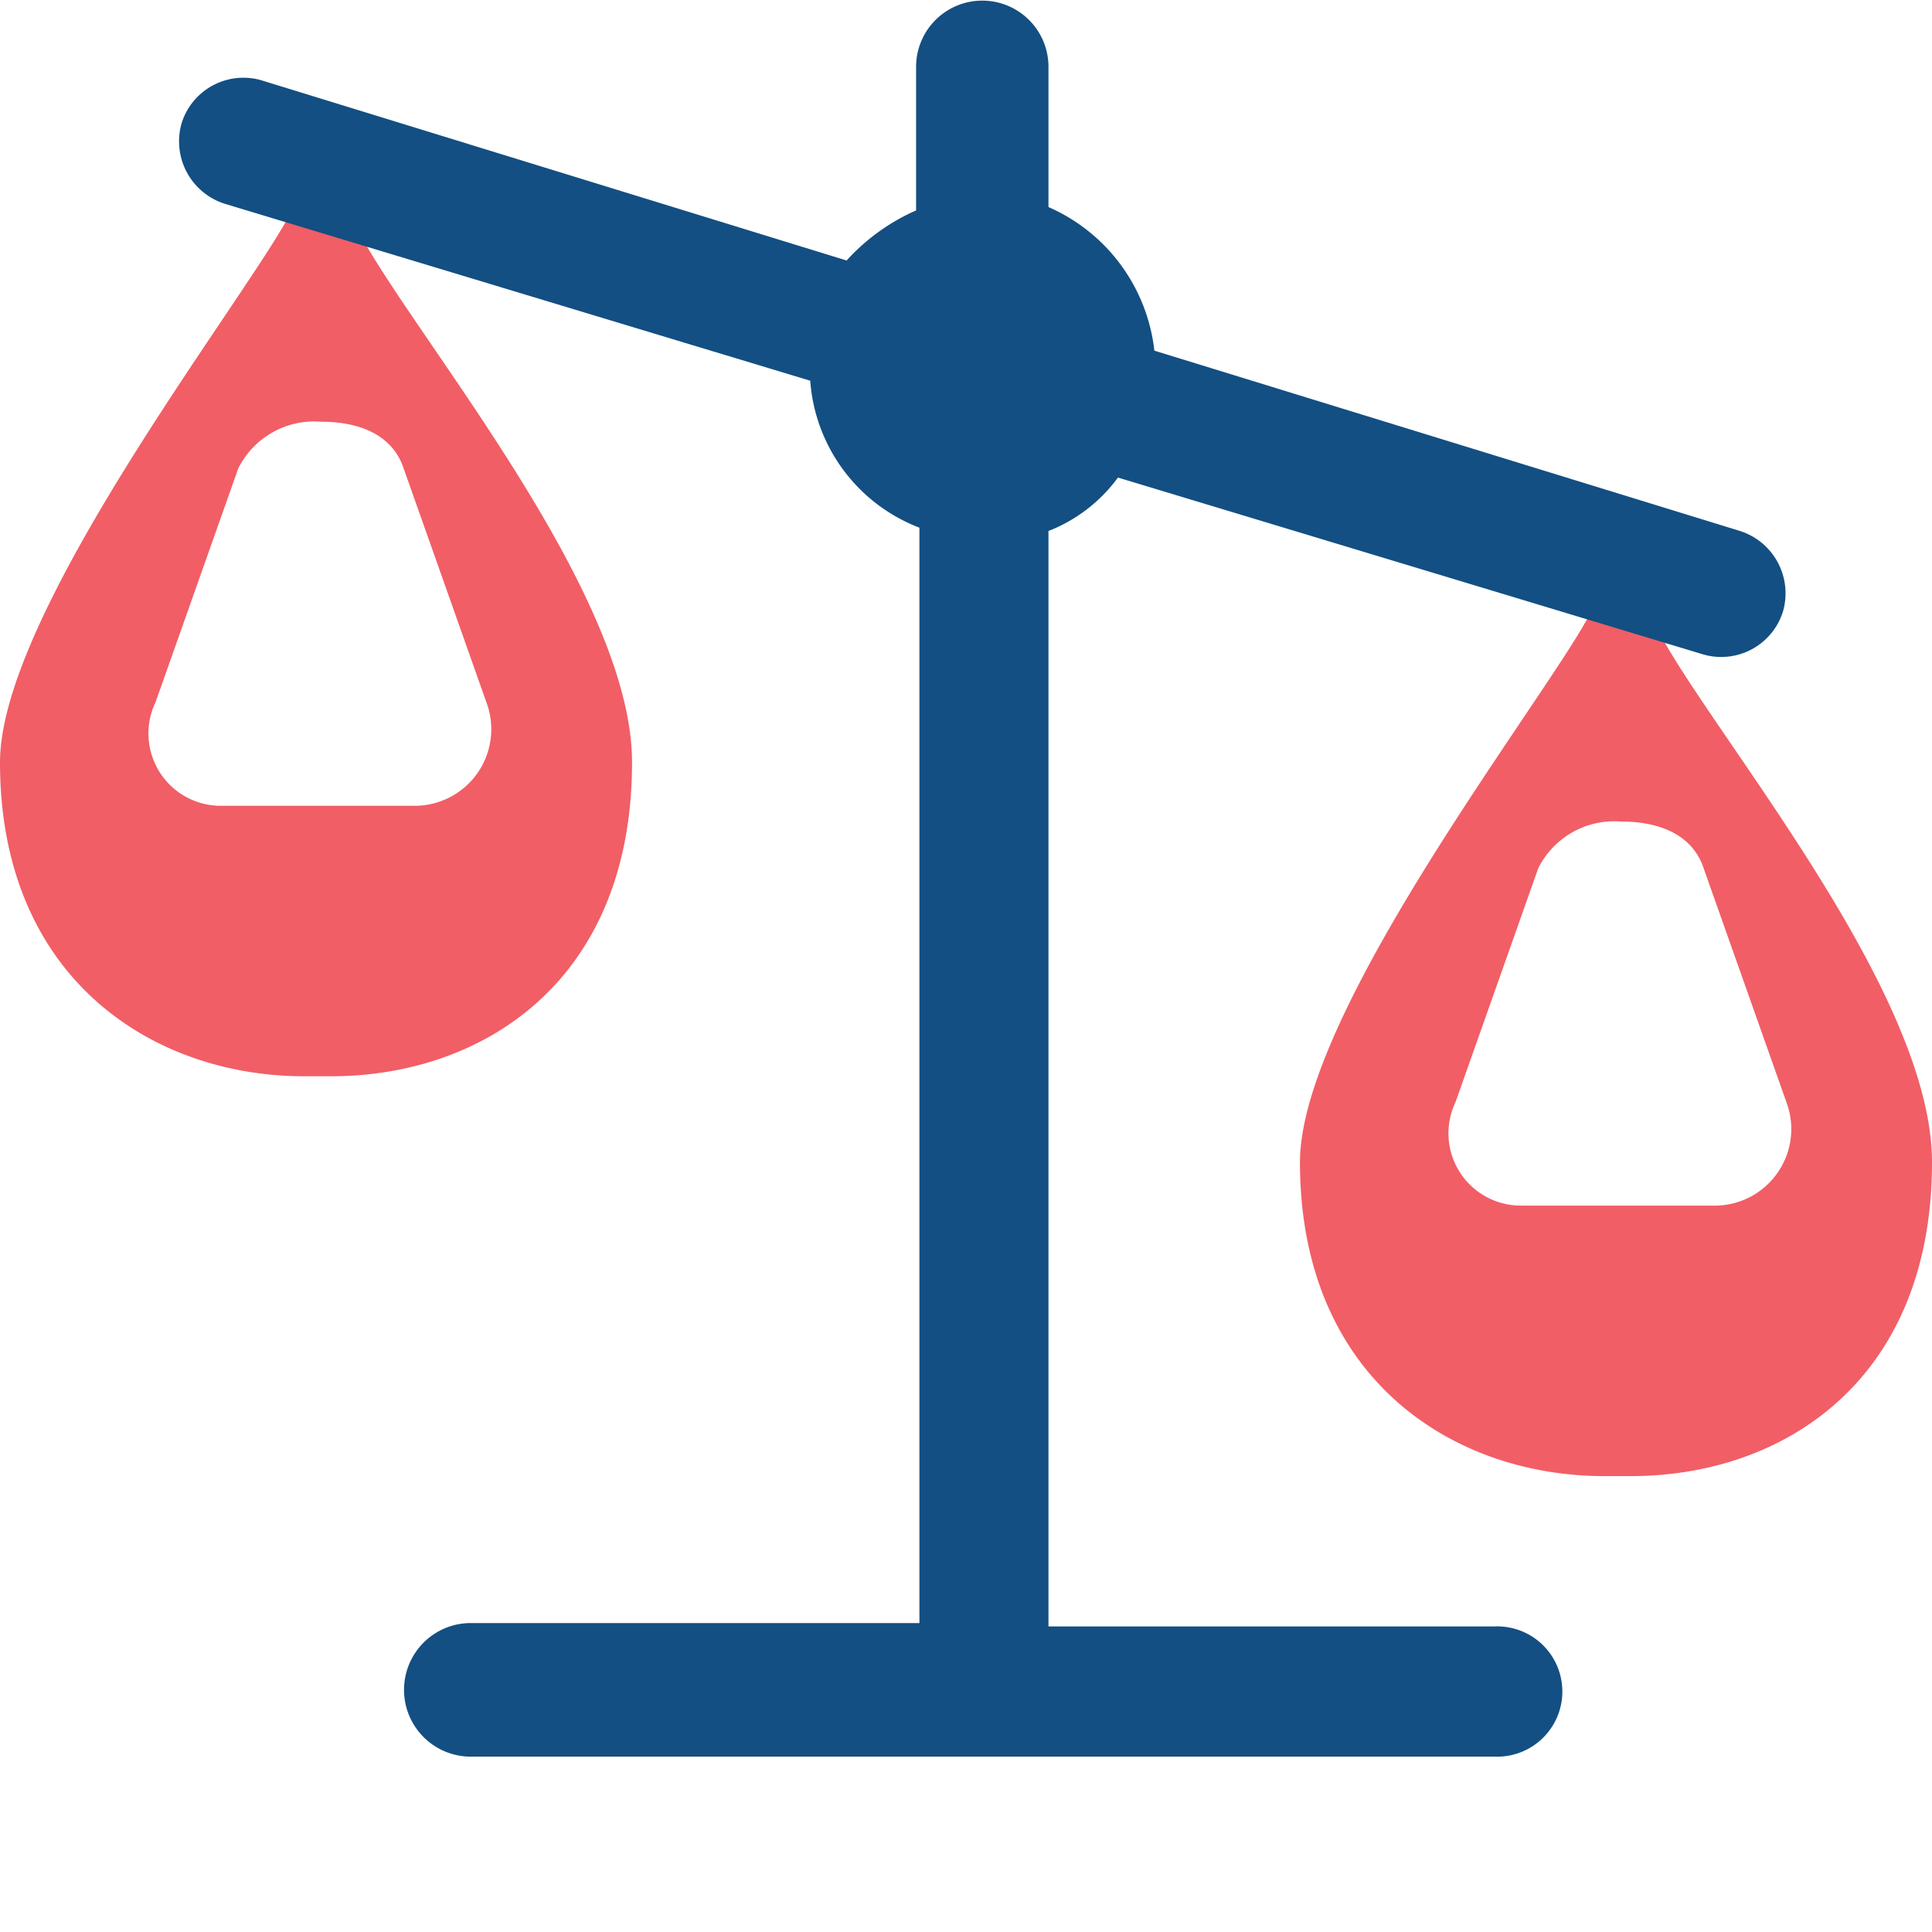
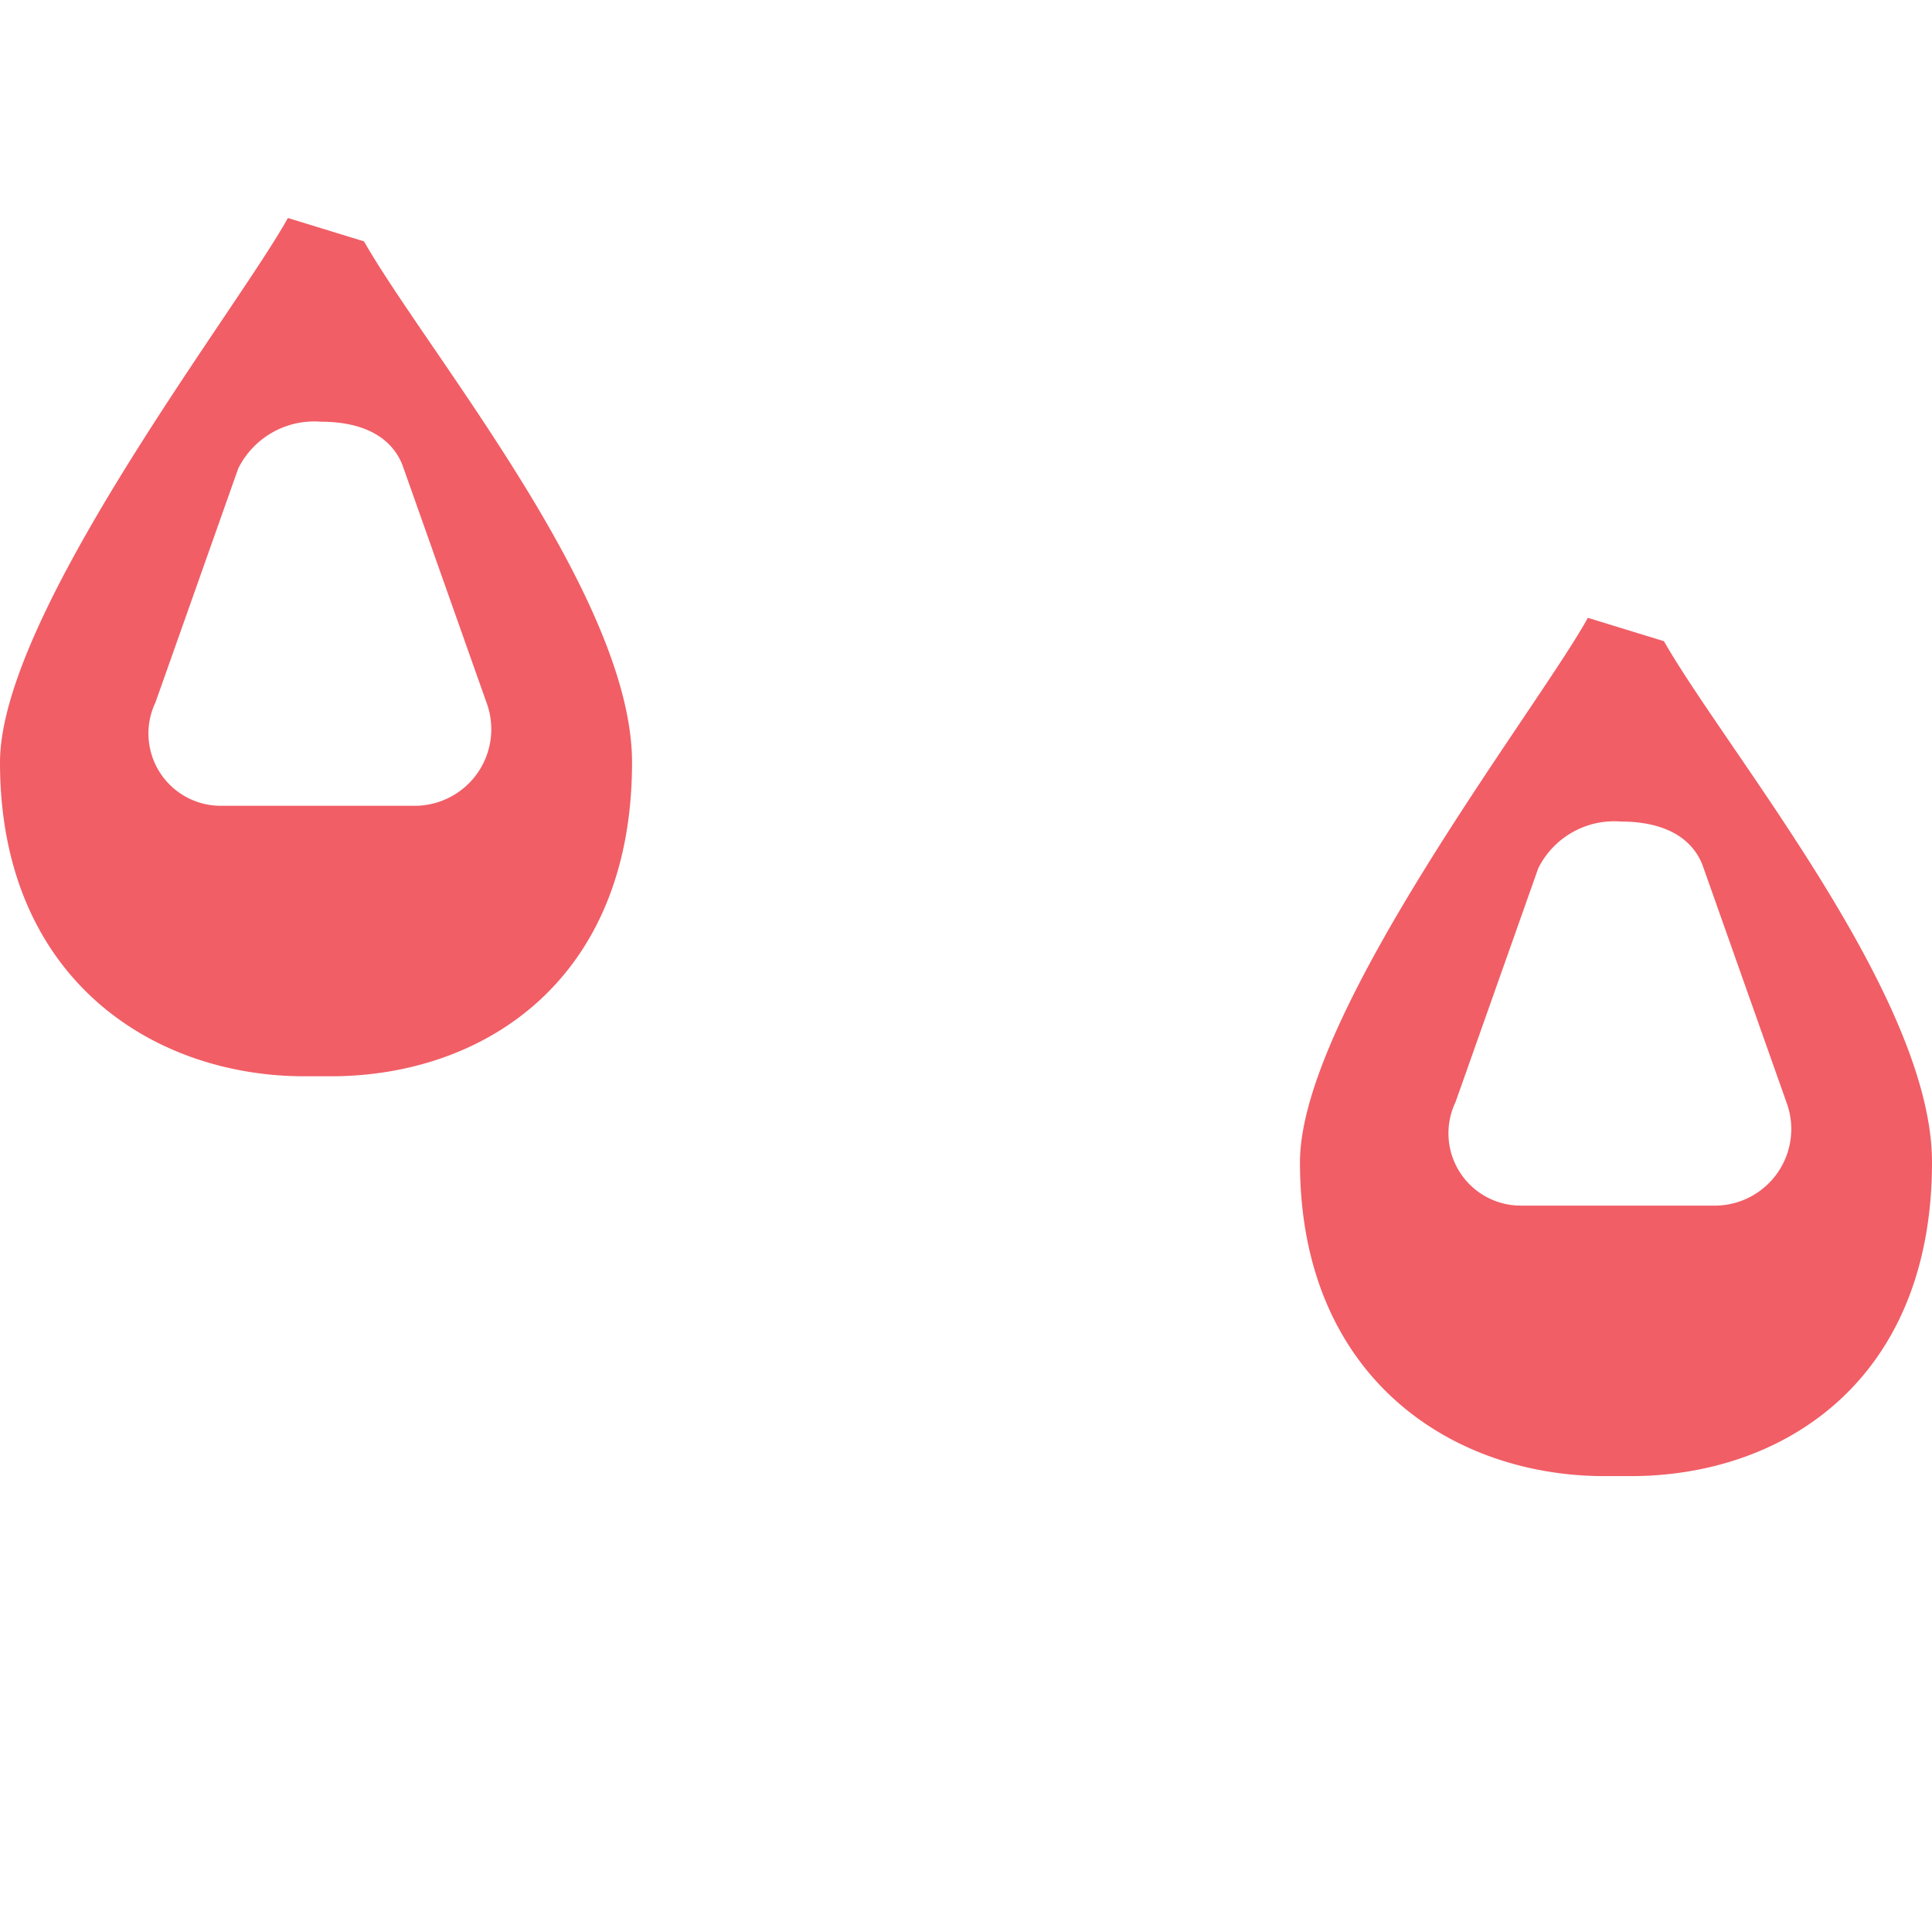
<svg xmlns="http://www.w3.org/2000/svg" id="Layer_1" data-name="Layer 1" width="64" height="64" viewBox="0 0 64 64">
  <g>
    <g>
      <path d="M55.121,21.241,52.6,20.466c-1.644,2.987-9.537,13.11-9.537,18.033,0,7.144,5.042,10.399,10.085,10.399h.877C59.067,48.898,64,45.735,64,38.499,64,33.023,57.204,24.892,55.121,21.241Zm1.754,18.696H50.408a2.396,2.396,0,0,1-2.192-3.429l2.74-7.744a2.81,2.81,0,0,1,2.74-1.549c1.458,0,2.412.553,2.74,1.549l2.74,7.744A2.537,2.537,0,0,1,56.875,39.937Z" fill="#f15e66" />
      <path d="M12.058,7.996,9.537,7.221C7.892,10.208,0,20.331,0,25.254c0,7.144,5.042,10.399,10.085,10.399h.877c5.042,0,9.975-3.164,9.975-10.399C20.937,19.778,14.14,11.647,12.058,7.996Zm1.754,18.697H7.344a2.396,2.396,0,0,1-2.192-3.43l2.74-7.744a2.81,2.81,0,0,1,2.74-1.549c1.458,0,2.412.553,2.74,1.549l2.74,7.744A2.537,2.537,0,0,1,13.812,26.692Z" fill="#f15e66" />
    </g>
-     <path d="M49.531,53.877H34.732V17.59a5.202,5.202,0,0,0,2.302-1.77l19.402,5.863a2.144,2.144,0,0,0,2.631-1.438A2.17,2.17,0,0,0,57.642,17.59L38.24,11.616A5.911,5.911,0,0,0,34.732,6.859V2.213a2.192,2.192,0,1,0-4.385,0V6.97a6.829,6.829,0,0,0-2.302,1.659L8.644,2.655A2.144,2.144,0,0,0,6.013,4.093,2.17,2.17,0,0,0,7.438,6.748L26.84,12.612A5.65,5.65,0,0,0,30.457,17.48V53.766H15.55a2.213,2.213,0,0,0,0,4.425h33.981a2.158,2.158,0,1,0,0-4.314Z" fill="#134f82" />
  </g>
</svg>